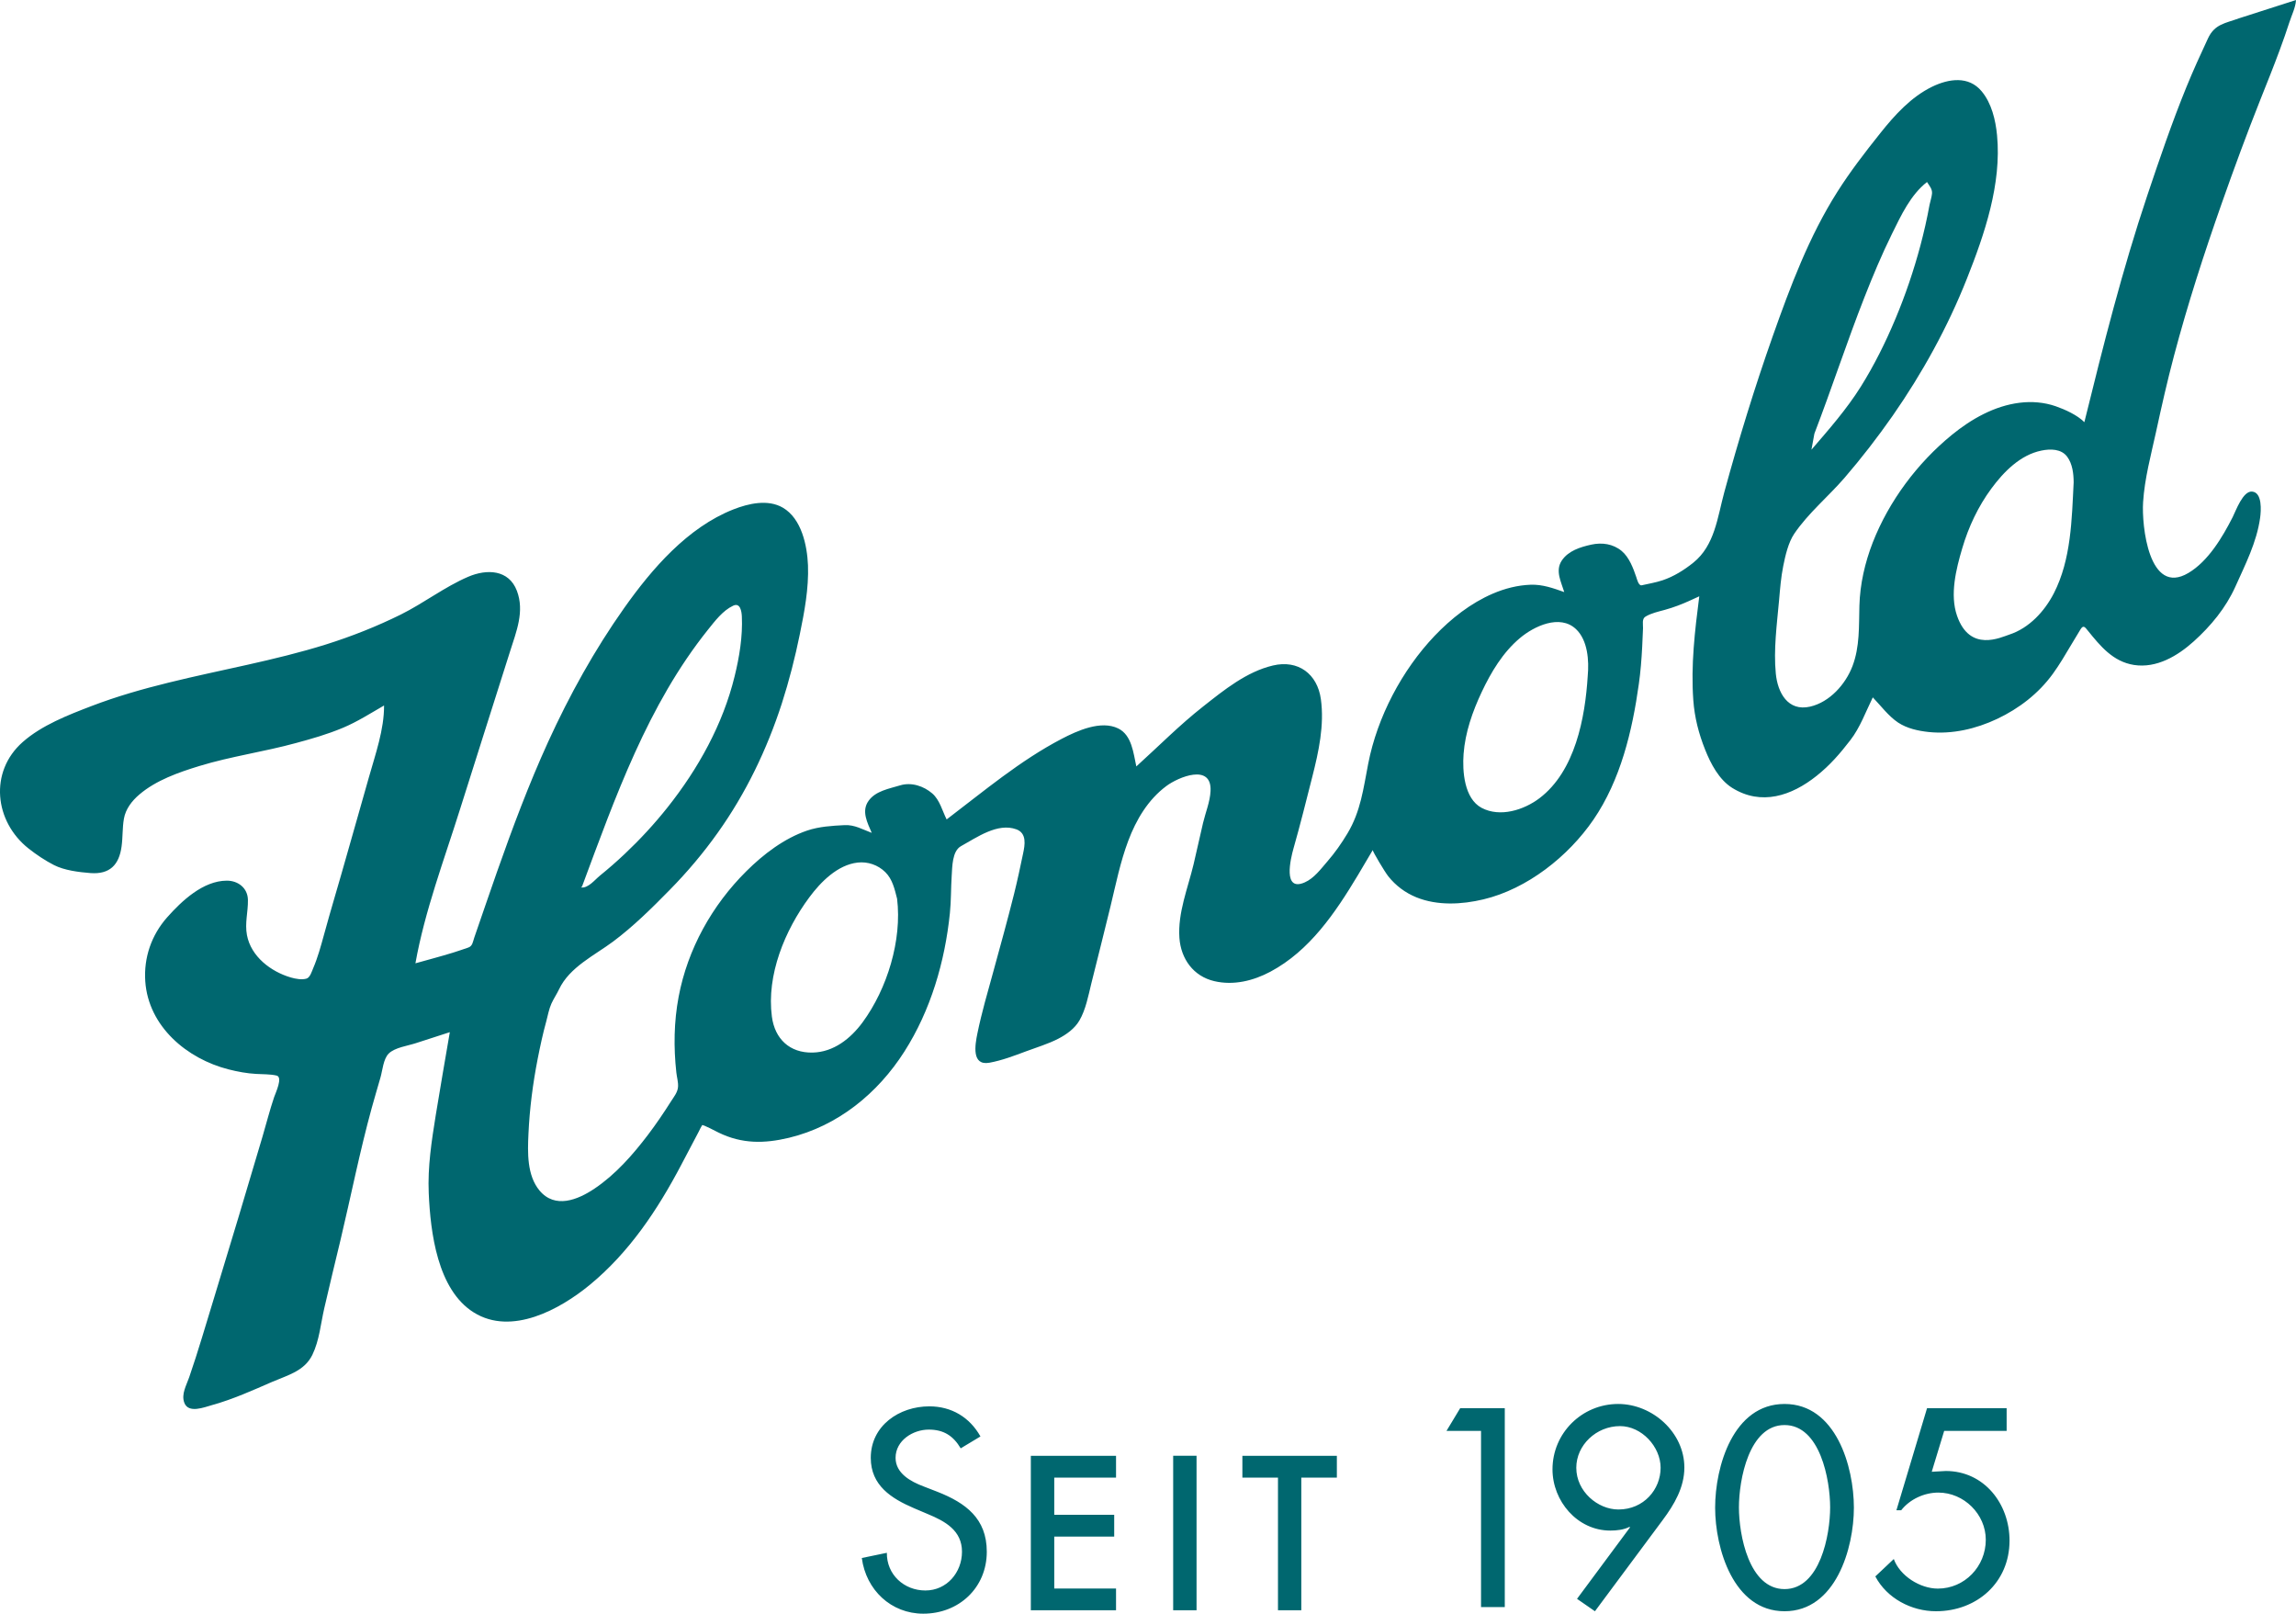
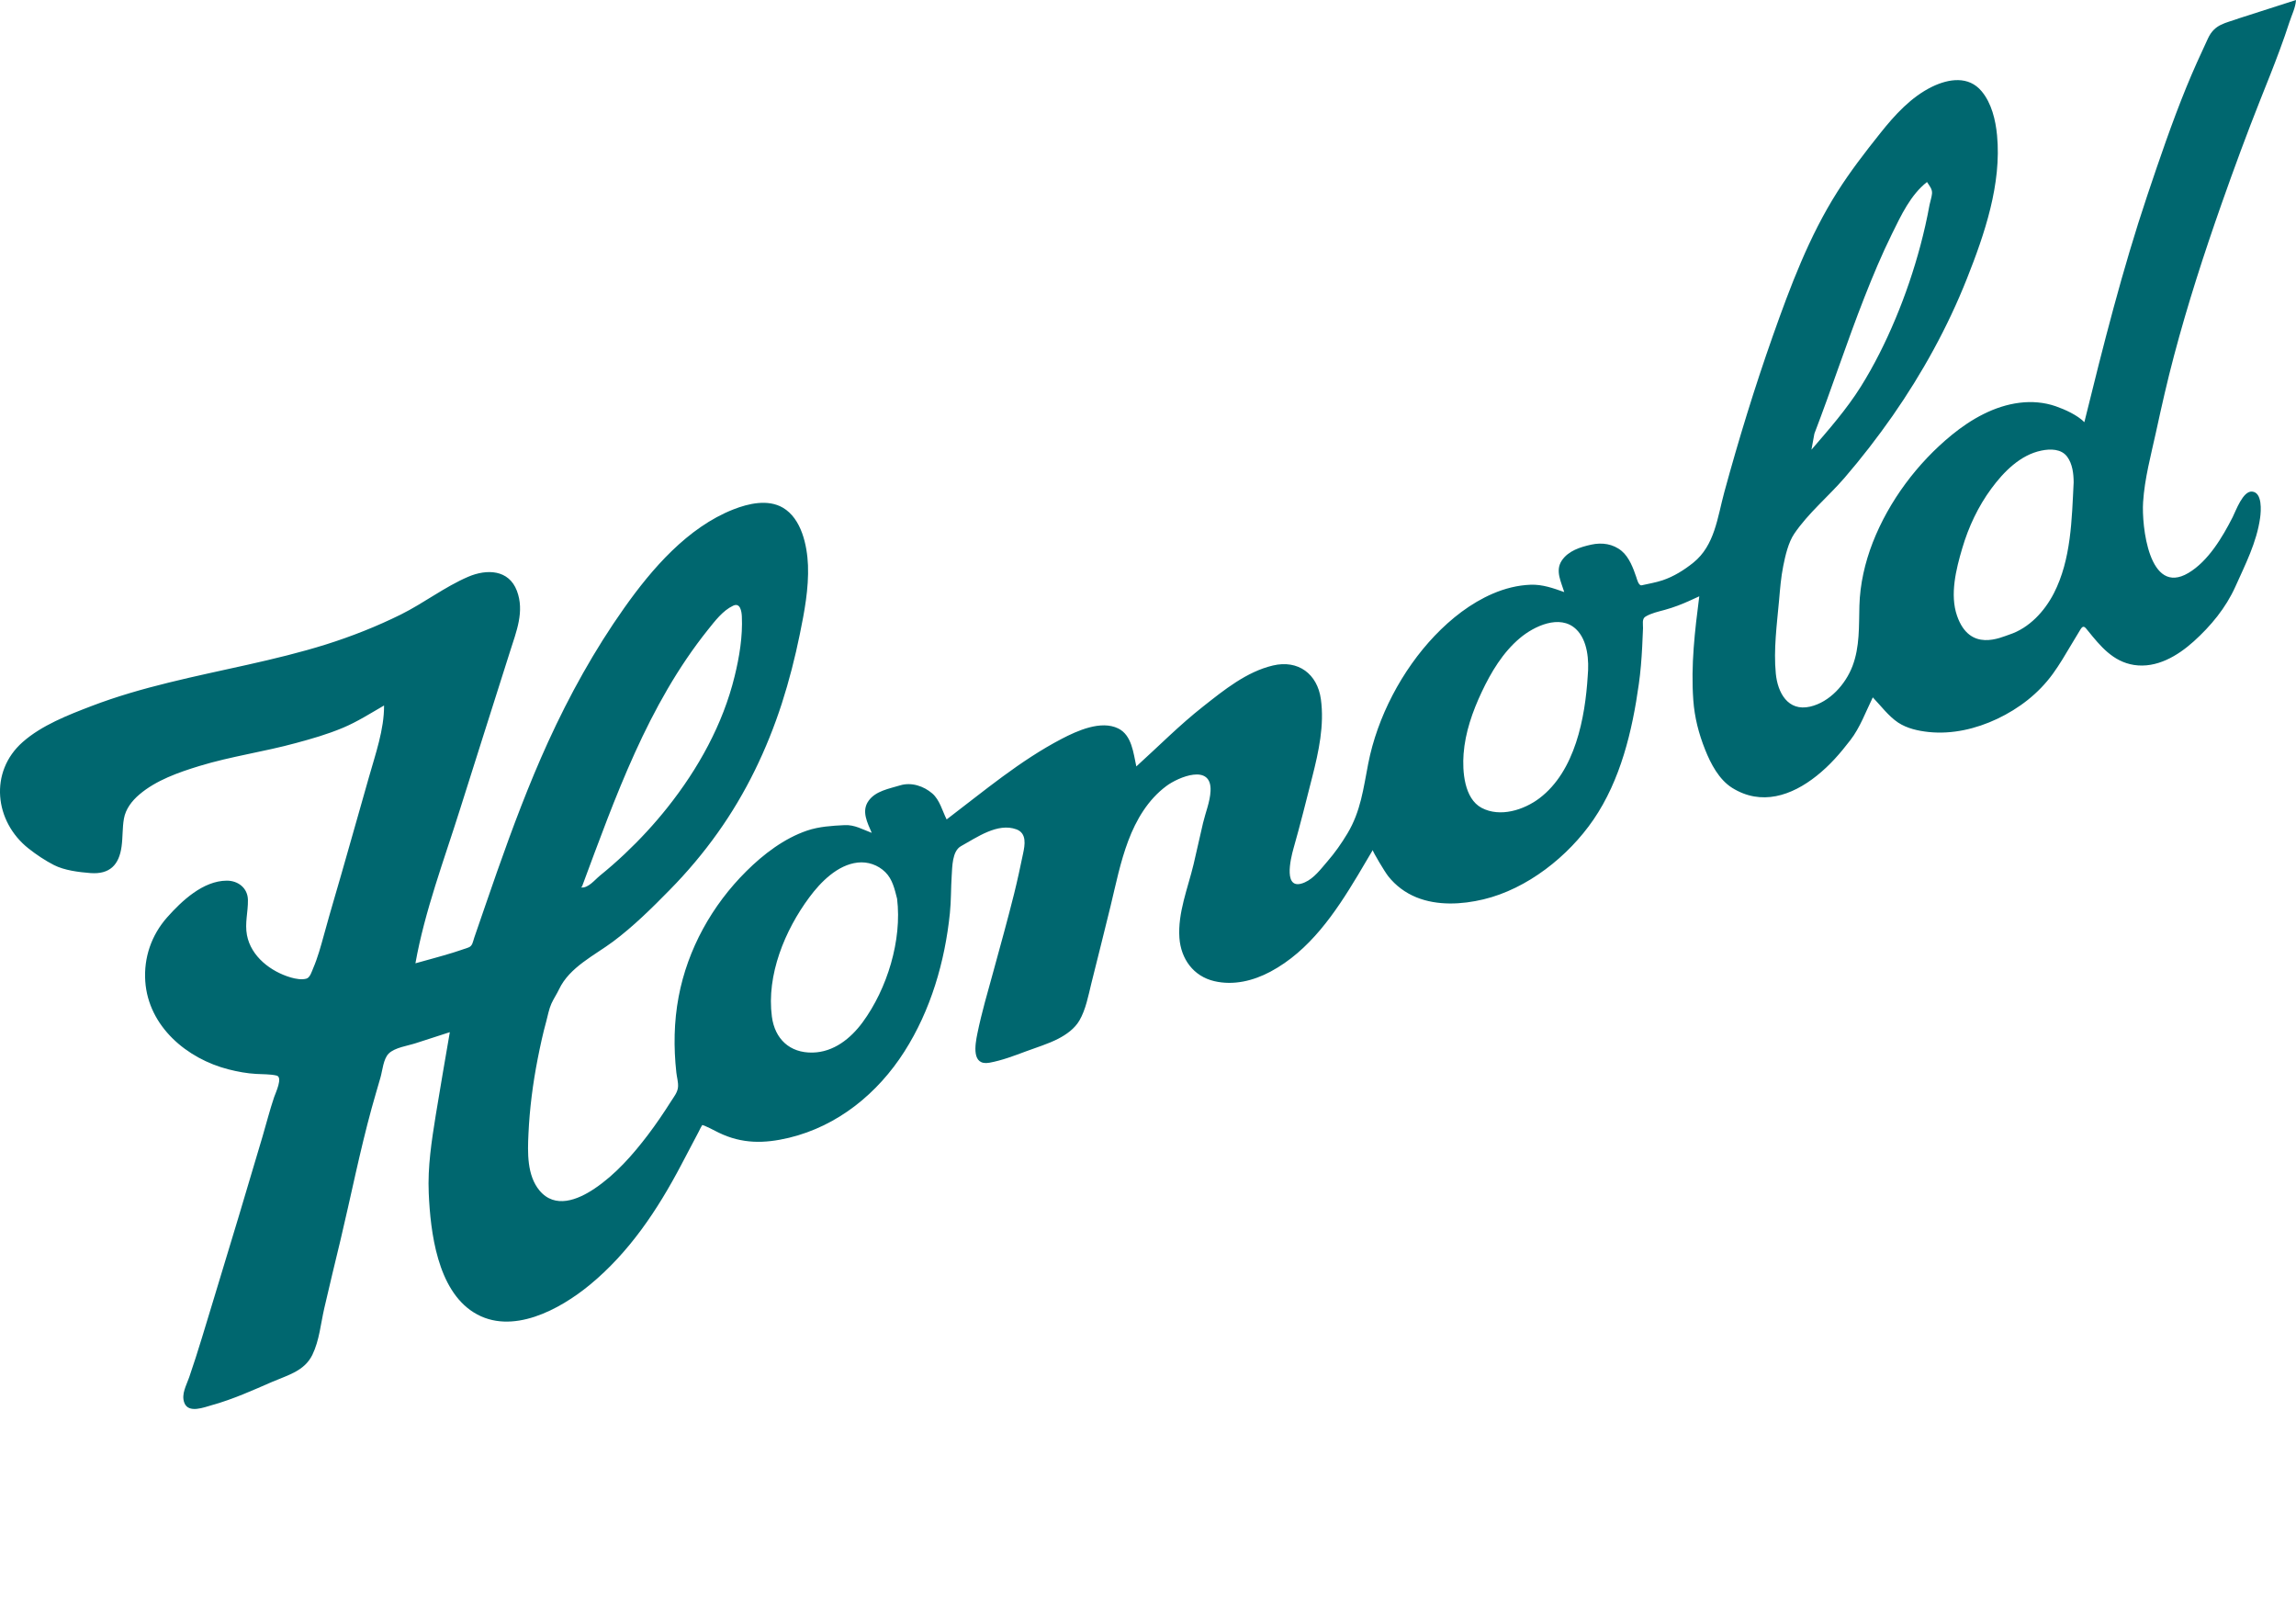
<svg xmlns="http://www.w3.org/2000/svg" version="1.0" id="Ebene_1" x="0px" y="0px" viewBox="0 0 49.99 35.126" style="enable-background:new 0 0 49.99 35.126;" xml:space="preserve">
  <style type="text/css">
	.st0{fill:#00676F;}
</style>
  <g>
    <g>
-       <path class="st0" d="M35.237,32.858c-0.448,0-0.917-0.391-0.917-0.908c0-0.494,0.436-0.907,0.952-0.907    c0.471,0,0.884,0.448,0.884,0.907C36.156,32.421,35.789,32.858,35.237,32.858 M35.232,30.561    c-0.787,0-1.43,0.632-1.43,1.424c0,0.689,0.54,1.332,1.258,1.332c0.149,0,0.293-0.018,0.419-0.081l0.011,0.011l-1.154,1.556    l0.39,0.27l1.476-1.986c0.253-0.339,0.471-0.712,0.471-1.143C36.673,31.181,35.978,30.561,35.232,30.561     M38.854,34.591c-0.775,0-0.993-1.183-0.993-1.779c0-0.598,0.218-1.792,0.993-1.792s0.993,1.194,0.993,1.792    C39.847,33.408,39.629,34.591,38.854,34.591 M38.854,30.561c-1.12,0-1.511,1.366-1.511,2.257    c0,0.883,0.397,2.255,1.511,2.255s1.51-1.372,1.51-2.255C40.364,31.927,39.974,30.561,38.854,30.561 M31.494,31.147    h0.752v3.835h0.517v-4.329h-0.971L31.494,31.147z M20.411,32.473l-0.309-0.12c-0.27-0.102-0.603-0.281-0.603-0.619    c0-0.379,0.379-0.615,0.723-0.615c0.327,0,0.534,0.137,0.695,0.408l0.43-0.259c-0.235-0.419-0.631-0.655-1.113-0.655    c-0.655,0-1.275,0.42-1.275,1.121c0,0.602,0.448,0.884,0.941,1.096l0.299,0.127c0.373,0.154,0.746,0.355,0.746,0.82    c0,0.453-0.332,0.844-0.797,0.844s-0.844-0.345-0.839-0.82l-0.545,0.113c0.091,0.695,0.637,1.212,1.338,1.212    c0.775,0,1.383-0.563,1.383-1.349C21.485,33.054,21.026,32.715,20.411,32.473 M27.05,32.164h0.775v2.888h0.508    v-2.888h0.774v-0.475h-2.057V32.164z M22.444,35.052h1.855v-0.474h-1.345v-1.13h1.305v-0.475h-1.305v-0.809h1.345v-0.475    h-1.855V35.052z M42.364,32.02l-0.305,0.017l0.271-0.89h1.36v-0.494h-1.733l-0.667,2.222h0.104    c0.189-0.242,0.505-0.385,0.809-0.385c0.557,0,1.033,0.47,1.033,1.027c0,0.58-0.459,1.063-1.044,1.063    c-0.385,0-0.827-0.276-0.959-0.644l-0.402,0.379c0.252,0.477,0.787,0.758,1.32,0.758c0.891,0,1.602-0.625,1.602-1.538    C43.753,32.737,43.203,32.02,42.364,32.02 M25.543,35.052h0.509v-3.363h-0.509V35.052z" />
      <path class="st0" d="M45.149,10.498c-0.041,0.809-0.053,1.679-0.431,2.416c-0.202,0.393-0.538,0.758-0.968,0.899    c-0.186,0.06-0.861,0.396-1.14-0.409c-0.16-0.459-0.021-1.017,0.114-1.471c0.136-0.463,0.346-0.909,0.633-1.298    c0.269-0.365,0.631-0.734,1.091-0.827c0.194-0.04,0.433-0.04,0.561,0.135C45.123,10.097,45.148,10.311,45.149,10.498     M34.569,14.713c-0.056,0.912-0.273,2.072-1.05,2.662c-0.341,0.258-0.859,0.422-1.259,0.211    c-0.382-0.202-0.422-0.802-0.394-1.175c0.035-0.469,0.195-0.923,0.394-1.346c0.204-0.433,0.461-0.863,0.831-1.174    c0.305-0.258,0.87-0.529,1.222-0.197C34.571,13.937,34.6,14.382,34.569,14.713 M19.532,19.563    c0.11,0.902-0.215,1.96-0.75,2.689c-0.261,0.355-0.632,0.651-1.09,0.66c-0.499,0.01-0.822-0.298-0.886-0.782    c-0.12-0.905,0.282-1.88,0.815-2.597c0.248-0.335,0.616-0.708,1.053-0.757c0.221-0.025,0.443,0.052,0.602,0.209    C19.433,19.14,19.479,19.356,19.532,19.563 M12.673,19.296c0.724-1.944,1.428-3.947,2.74-5.587    c0.153-0.19,0.322-0.417,0.549-0.524c0.156-0.074,0.185,0.125,0.19,0.234c0.02,0.433-0.054,0.883-0.157,1.301    c-0.255,1.047-0.793,2.014-1.46,2.854c-0.286,0.36-0.599,0.699-0.934,1.015c-0.174,0.164-0.354,0.322-0.54,0.472    c-0.106,0.086-0.258,0.281-0.41,0.256L12.673,19.296z M39.504,9.44c0.378-0.985,0.705-1.99,1.091-2.972    c0.183-0.466,0.377-0.929,0.599-1.379c0.199-0.402,0.401-0.844,0.762-1.127c0.051,0.081,0.119,0.153,0.109,0.253    c-0.008,0.082-0.037,0.16-0.053,0.24c-0.054,0.3-0.122,0.597-0.2,0.892c-0.145,0.541-0.325,1.073-0.542,1.59    c-0.214,0.511-0.461,1.009-0.755,1.479c-0.312,0.497-0.693,0.929-1.075,1.373C39.462,9.672,39.482,9.556,39.504,9.44     M48.751,0.398c-0.299,0.11-0.53,0.122-0.678,0.439c-0.164,0.351-0.325,0.705-0.471,1.063c-0.314,0.77-0.583,1.561-0.848,2.349    c-0.546,1.625-0.962,3.278-1.372,4.941c-0.152-0.155-0.423-0.277-0.624-0.347c-0.252-0.087-0.522-0.109-0.785-0.076    c-0.55,0.068-1.054,0.355-1.477,0.7c-0.749,0.612-1.368,1.439-1.721,2.341c-0.171,0.44-0.278,0.907-0.291,1.379    c-0.012,0.444,0.01,0.892-0.151,1.314c-0.151,0.395-0.496,0.783-0.923,0.881c-0.484,0.11-0.706-0.306-0.746-0.72    c-0.051-0.524,0.024-1.072,0.071-1.594c0.022-0.25,0.041-0.501,0.091-0.748c0.045-0.225,0.11-0.511,0.241-0.704    c0.305-0.448,0.736-0.803,1.09-1.211c0.374-0.434,0.724-0.887,1.052-1.356c0.646-0.928,1.198-1.929,1.615-2.981    c0.386-0.972,0.759-2.065,0.657-3.125c-0.032-0.331-0.118-0.697-0.337-0.958c-0.282-0.337-0.712-0.273-1.073-0.099    c-0.46,0.223-0.817,0.617-1.13,1.01c-0.328,0.411-0.655,0.834-0.936,1.278c-0.617,0.972-1.025,2.061-1.407,3.141    c-0.395,1.12-0.744,2.255-1.056,3.401c-0.149,0.547-0.206,1.155-0.673,1.531c-0.199,0.16-0.427,0.303-0.67,0.384    c-0.147,0.049-0.303,0.075-0.454,0.109c-0.068,0.016-0.104-0.134-0.118-0.176c-0.066-0.195-0.156-0.435-0.318-0.57    c-0.188-0.157-0.43-0.19-0.662-0.139c-0.24,0.053-0.503,0.134-0.645,0.35c-0.144,0.22-0.011,0.461,0.056,0.683    c-0.24-0.085-0.472-0.169-0.731-0.16c-0.285,0.01-0.564,0.082-0.825,0.194c-0.481,0.207-0.906,0.541-1.266,0.918    c-0.711,0.747-1.248,1.766-1.446,2.782c-0.106,0.543-0.162,1.036-0.453,1.521c-0.128,0.214-0.273,0.42-0.437,0.609    c-0.141,0.163-0.289,0.366-0.492,0.455c-0.486,0.215-0.306-0.522-0.246-0.735c0.148-0.518,0.278-1.044,0.411-1.566    c0.139-0.548,0.264-1.121,0.186-1.688c-0.076-0.548-0.493-0.862-1.044-0.732c-0.575,0.136-1.065,0.534-1.519,0.892    c-0.513,0.403-0.972,0.868-1.455,1.305c-0.063-0.286-0.097-0.682-0.395-0.827c-0.376-0.184-0.893,0.051-1.229,0.226    c-0.907,0.473-1.695,1.139-2.506,1.755c-0.094-0.186-0.149-0.423-0.312-0.565c-0.187-0.162-0.456-0.251-0.7-0.177    c-0.238,0.073-0.534,0.12-0.688,0.337c-0.161,0.225-0.025,0.476,0.069,0.697c-0.201-0.074-0.371-0.179-0.592-0.168    c-0.275,0.014-0.553,0.03-0.816,0.119c-0.498,0.169-0.951,0.515-1.321,0.883c-0.748,0.742-1.279,1.695-1.475,2.733    c-0.103,0.544-0.111,1.101-0.05,1.651c0.011,0.102,0.043,0.204,0.037,0.308c-0.007,0.12-0.09,0.219-0.152,0.317    c-0.158,0.249-0.323,0.493-0.501,0.728c-0.331,0.436-0.709,0.867-1.167,1.174c-0.366,0.246-0.86,0.444-1.197,0.04    c-0.274-0.33-0.259-0.827-0.24-1.231c0.025-0.552,0.096-1.098,0.202-1.64c0.054-0.272,0.112-0.544,0.186-0.811    c0.034-0.126,0.058-0.267,0.112-0.386c0.049-0.108,0.117-0.207,0.168-0.315c0.228-0.479,0.768-0.733,1.173-1.034    c0.441-0.329,0.848-0.731,1.233-1.124c0.382-0.388,0.734-0.805,1.05-1.25c0.61-0.856,1.068-1.809,1.392-2.808    c0.159-0.494,0.288-0.998,0.392-1.508c0.101-0.492,0.197-0.998,0.178-1.503c-0.018-0.431-0.14-1.016-0.547-1.253    c-0.326-0.19-0.75-0.091-1.078,0.038c-0.996,0.392-1.774,1.293-2.377,2.146c-0.645,0.911-1.193,1.901-1.656,2.915    c-0.421,0.923-0.776,1.873-1.113,2.829c-0.167,0.476-0.33,0.954-0.495,1.431c-0.031,0.09-0.036,0.187-0.135,0.218    c-0.106,0.035-0.211,0.073-0.318,0.106c-0.274,0.085-0.552,0.157-0.828,0.235c0.204-1.141,0.624-2.249,0.971-3.353    c0.361-1.146,0.727-2.29,1.089-3.435c0.137-0.433,0.32-0.872,0.149-1.321c-0.176-0.463-0.654-0.479-1.06-0.305    c-0.511,0.219-0.966,0.573-1.465,0.821c-0.525,0.26-1.072,0.476-1.63,0.652c-1.123,0.352-2.286,0.549-3.427,0.831    c-0.569,0.14-1.134,0.301-1.682,0.511c-0.509,0.195-1.083,0.418-1.496,0.783c-0.734,0.647-0.616,1.731,0.129,2.318    c0.167,0.132,0.363,0.263,0.551,0.359c0.229,0.117,0.544,0.155,0.797,0.175c0.417,0.031,0.622-0.177,0.676-0.579    c0.028-0.2,0.016-0.406,0.051-0.604c0.037-0.213,0.175-0.39,0.336-0.527c0.366-0.312,0.854-0.482,1.308-0.621    c0.691-0.211,1.407-0.309,2.103-0.5c0.346-0.094,0.668-0.184,1.023-0.332c0.314-0.132,0.601-0.316,0.894-0.485    c0.003,0.524-0.188,1.059-0.329,1.559c-0.161,0.576-0.329,1.151-0.491,1.727c-0.16,0.571-0.334,1.14-0.49,1.712    c-0.067,0.244-0.134,0.49-0.234,0.723c-0.028,0.065-0.066,0.2-0.144,0.224c-0.101,0.031-0.241,0.005-0.34-0.024    c-0.437-0.127-0.868-0.456-0.957-0.922c-0.05-0.264,0.026-0.506,0.021-0.766c-0.004-0.261-0.215-0.421-0.461-0.42    c-0.514,0.002-0.98,0.44-1.299,0.8c-0.341,0.386-0.51,0.876-0.475,1.391c0.068,0.984,0.908,1.687,1.813,1.917    c0.196,0.05,0.4,0.088,0.602,0.099c0.146,0.009,0.298,0.003,0.442,0.035c0.146,0.032-0.02,0.378-0.051,0.469    c-0.096,0.283-0.169,0.575-0.254,0.862c-0.345,1.166-0.694,2.331-1.05,3.495c-0.178,0.58-0.347,1.166-0.545,1.74    c-0.061,0.177-0.176,0.367-0.108,0.554c0.089,0.246,0.439,0.099,0.617,0.05c0.448-0.125,0.874-0.318,1.3-0.503    c0.336-0.145,0.699-0.233,0.872-0.587c0.154-0.317,0.182-0.682,0.261-1.021c0.114-0.497,0.235-0.992,0.354-1.488    c0.227-0.955,0.418-1.92,0.678-2.867c0.061-0.221,0.127-0.441,0.19-0.661c0.044-0.152,0.062-0.404,0.179-0.521    c0.132-0.132,0.416-0.169,0.589-0.226c0.247-0.081,0.495-0.16,0.742-0.24c-0.103,0.602-0.208,1.203-0.306,1.805    c-0.091,0.567-0.178,1.125-0.153,1.7c0.037,0.845,0.186,2.102,0.982,2.597c0.822,0.512,1.876-0.068,2.524-0.601    c0.858-0.706,1.474-1.63,1.987-2.604c0.129-0.245,0.257-0.489,0.386-0.733c0.024-0.046,0.045-0.096,0.074-0.14    c0.012-0.019,0.324,0.145,0.362,0.164c0.506,0.245,0.989,0.24,1.529,0.111c1.061-0.256,1.931-0.965,2.511-1.875    c0.575-0.9,0.884-1.96,0.992-3.016c0.028-0.269,0.021-0.54,0.039-0.809c0.013-0.193,0.008-0.542,0.204-0.649    c0.34-0.187,0.796-0.516,1.205-0.365c0.23,0.085,0.186,0.339,0.145,0.529c-0.061,0.292-0.123,0.584-0.195,0.873    c-0.142,0.57-0.3,1.136-0.455,1.703c-0.122,0.443-0.252,0.886-0.344,1.336c-0.052,0.253-0.131,0.71,0.262,0.639    c0.273-0.05,0.534-0.15,0.794-0.247c0.235-0.088,0.48-0.16,0.704-0.275c0.181-0.094,0.358-0.22,0.462-0.399    c0.137-0.236,0.193-0.537,0.257-0.799c0.139-0.563,0.284-1.125,0.42-1.689c0.115-0.477,0.212-0.961,0.385-1.421    s0.43-0.895,0.83-1.193c0.259-0.194,0.991-0.5,0.962,0.107c-0.01,0.232-0.11,0.471-0.163,0.696    c-0.071,0.299-0.135,0.6-0.206,0.899c-0.125,0.522-0.347,1.058-0.309,1.603c0.033,0.458,0.305,0.836,0.759,0.942    c0.419,0.099,0.85-0.007,1.223-0.206c0.856-0.457,1.413-1.284,1.899-2.092c0.111-0.184,0.219-0.369,0.328-0.554    c0.005,0.041,0.261,0.472,0.339,0.57c0.161,0.203,0.37,0.359,0.61,0.457c0.459,0.186,0.989,0.158,1.462,0.045    c0.952-0.227,1.847-0.935,2.395-1.735c0.59-0.862,0.846-1.932,0.988-2.953c0.038-0.267,0.059-0.538,0.073-0.808    c0.007-0.135,0.013-0.271,0.018-0.406c0.003-0.083-0.029-0.204,0.054-0.253c0.124-0.075,0.279-0.108,0.417-0.146    c0.197-0.054,0.381-0.125,0.566-0.21c0.063-0.029,0.126-0.058,0.188-0.086c-0.097,0.755-0.185,1.499-0.13,2.261    c0.027,0.376,0.118,0.729,0.258,1.079c0.121,0.304,0.301,0.649,0.587,0.829c0.635,0.397,1.296,0.173,1.84-0.261    c0.29-0.231,0.51-0.485,0.735-0.778c0.212-0.274,0.335-0.619,0.488-0.93c0.173,0.18,0.343,0.41,0.552,0.549    c0.195,0.128,0.437,0.181,0.666,0.205c0.511,0.053,1.028-0.068,1.49-0.286c0.477-0.226,0.898-0.55,1.21-0.978    c0.147-0.203,0.275-0.42,0.402-0.635c0.067-0.112,0.134-0.223,0.202-0.335c0.062-0.101,0.096-0.053,0.16,0.027    c0.273,0.337,0.546,0.674,1.003,0.747c0.493,0.077,0.951-0.196,1.303-0.513c0.373-0.336,0.699-0.731,0.905-1.189    c0.218-0.486,0.466-0.968,0.54-1.501c0.02-0.145,0.053-0.554-0.177-0.571c-0.198-0.015-0.351,0.418-0.42,0.555    c-0.222,0.436-0.531,0.959-0.963,1.216c-0.865,0.516-1.021-1.039-0.988-1.54c0.033-0.516,0.17-1.018,0.28-1.521    c0.121-0.558,0.246-1.114,0.393-1.666c0.296-1.118,0.653-2.22,1.037-3.311c0.268-0.76,0.546-1.517,0.844-2.266    c0.145-0.363,0.291-0.726,0.426-1.093c0.072-0.194,0.14-0.389,0.204-0.586c0.049-0.154,0.137-0.325,0.145-0.488    C49.577,0.132,49.164,0.265,48.751,0.398" />
    </g>
  </g>
</svg>